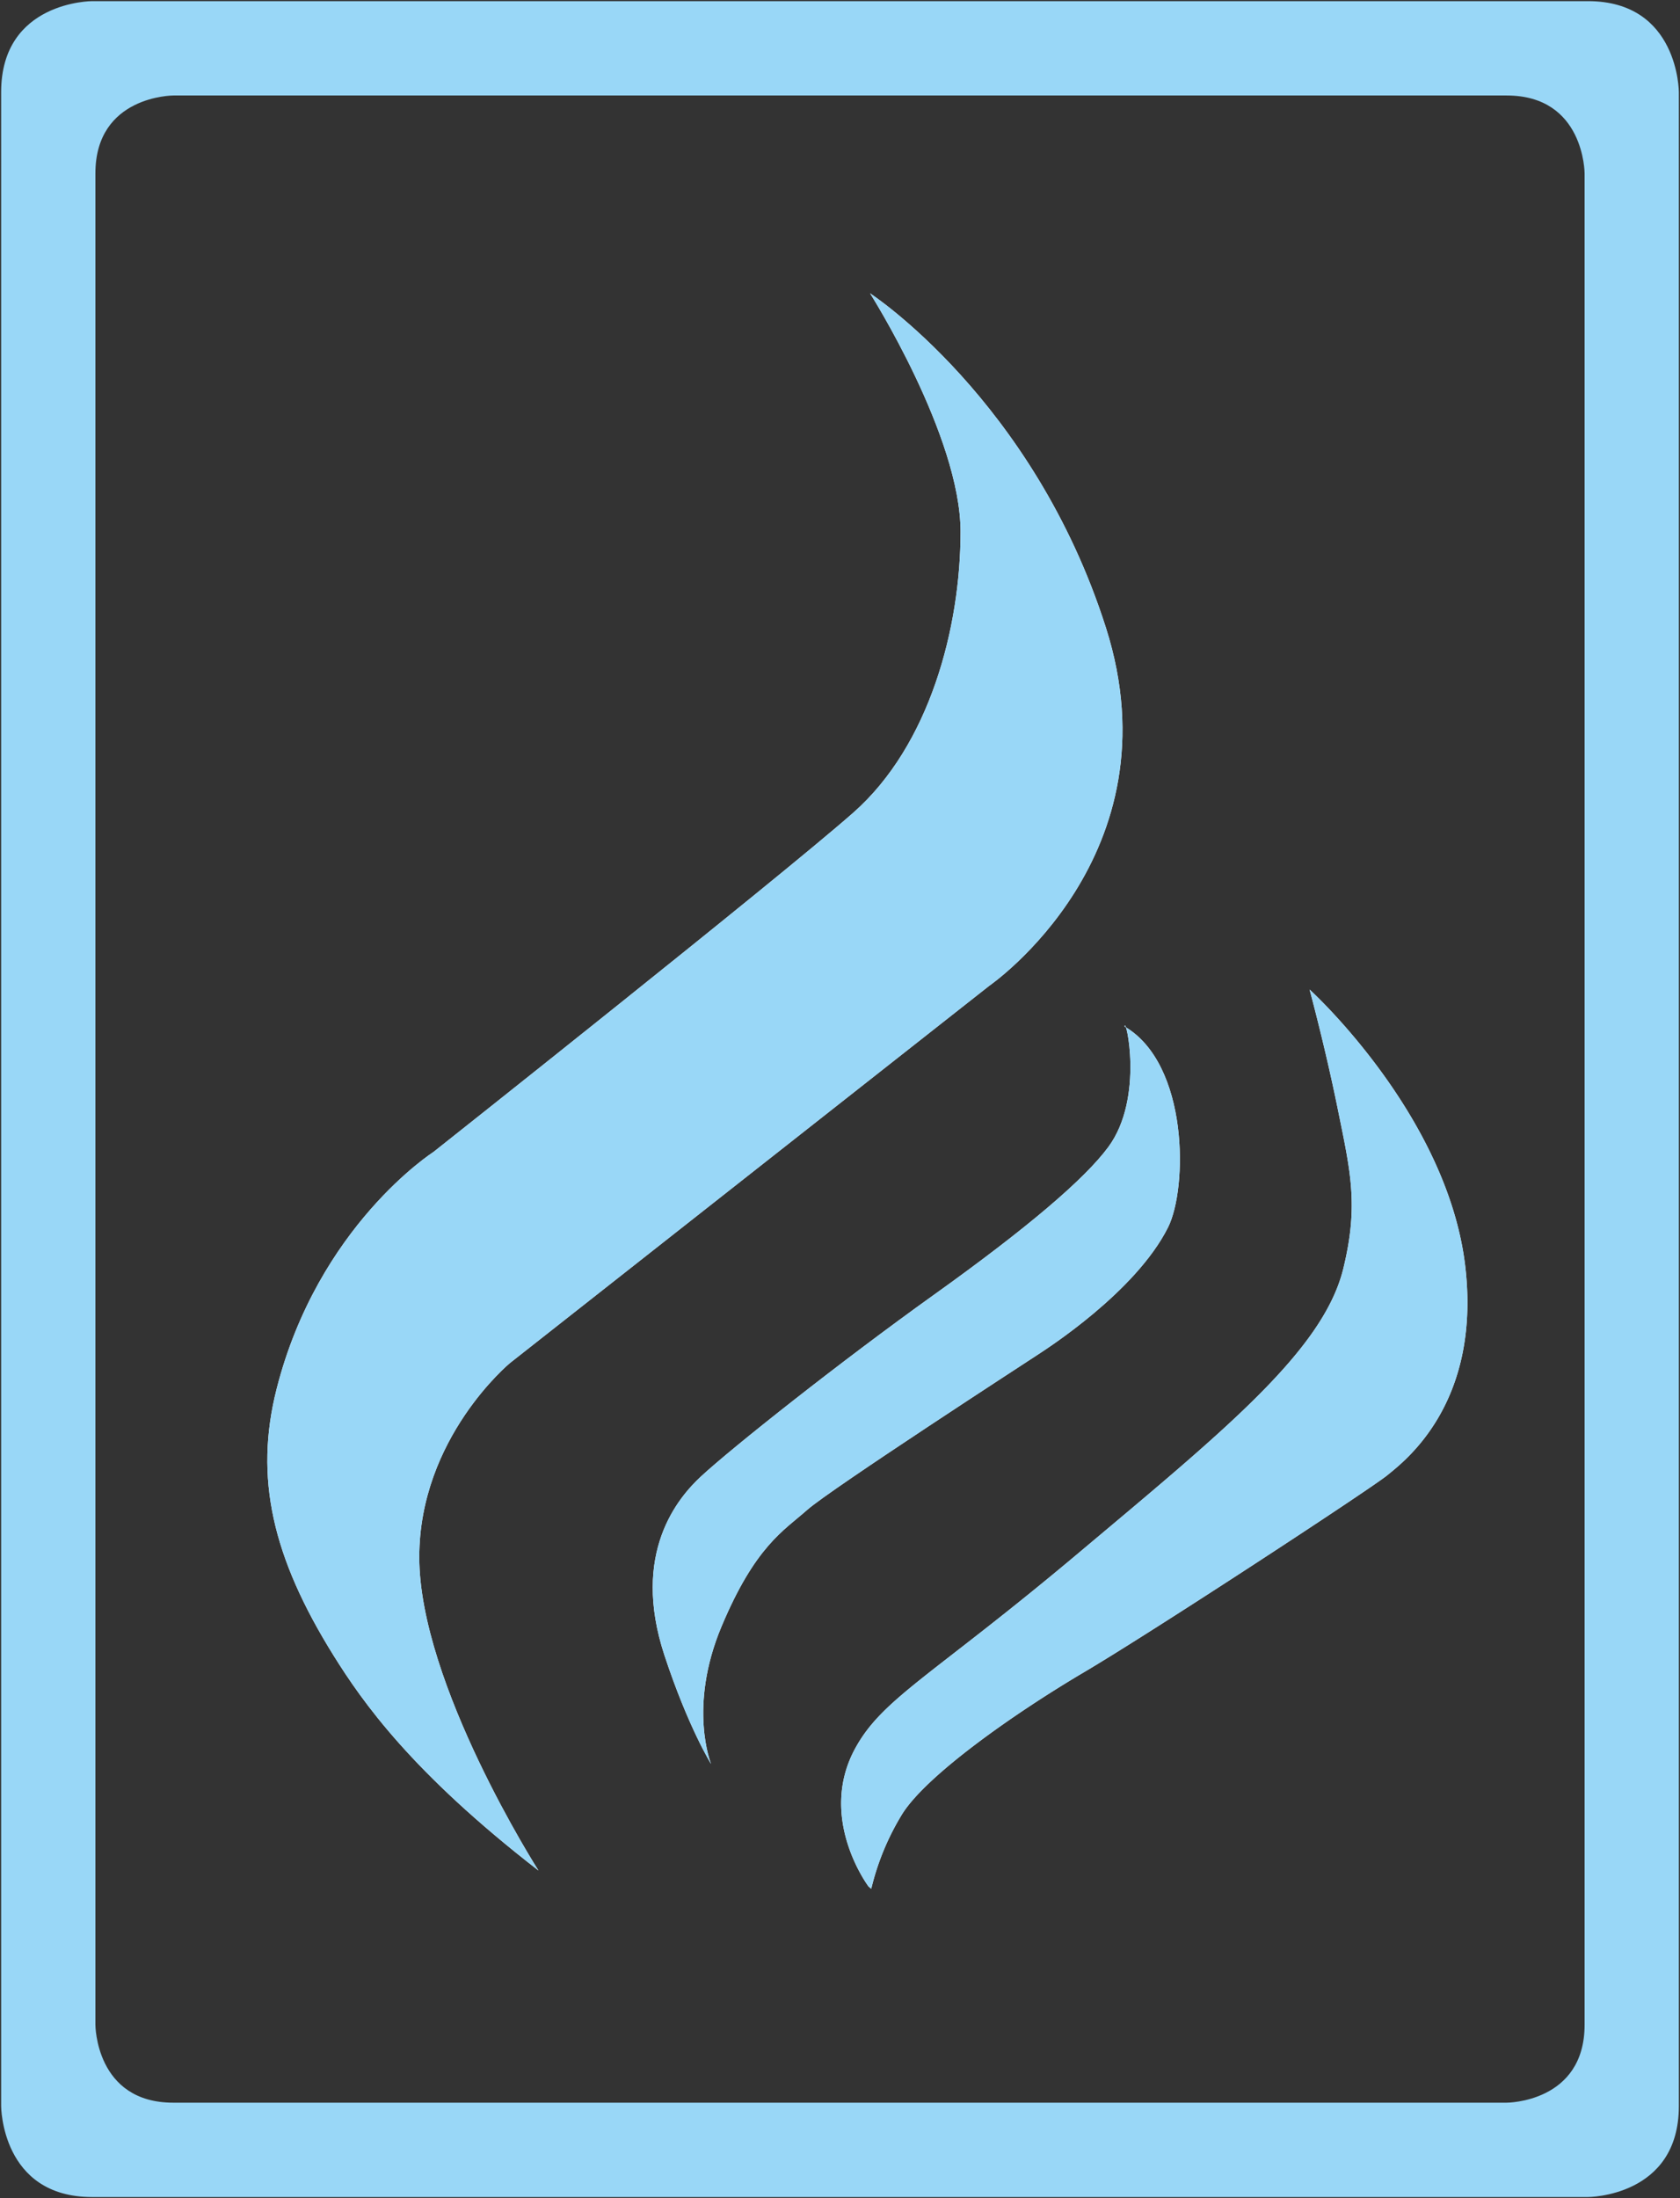
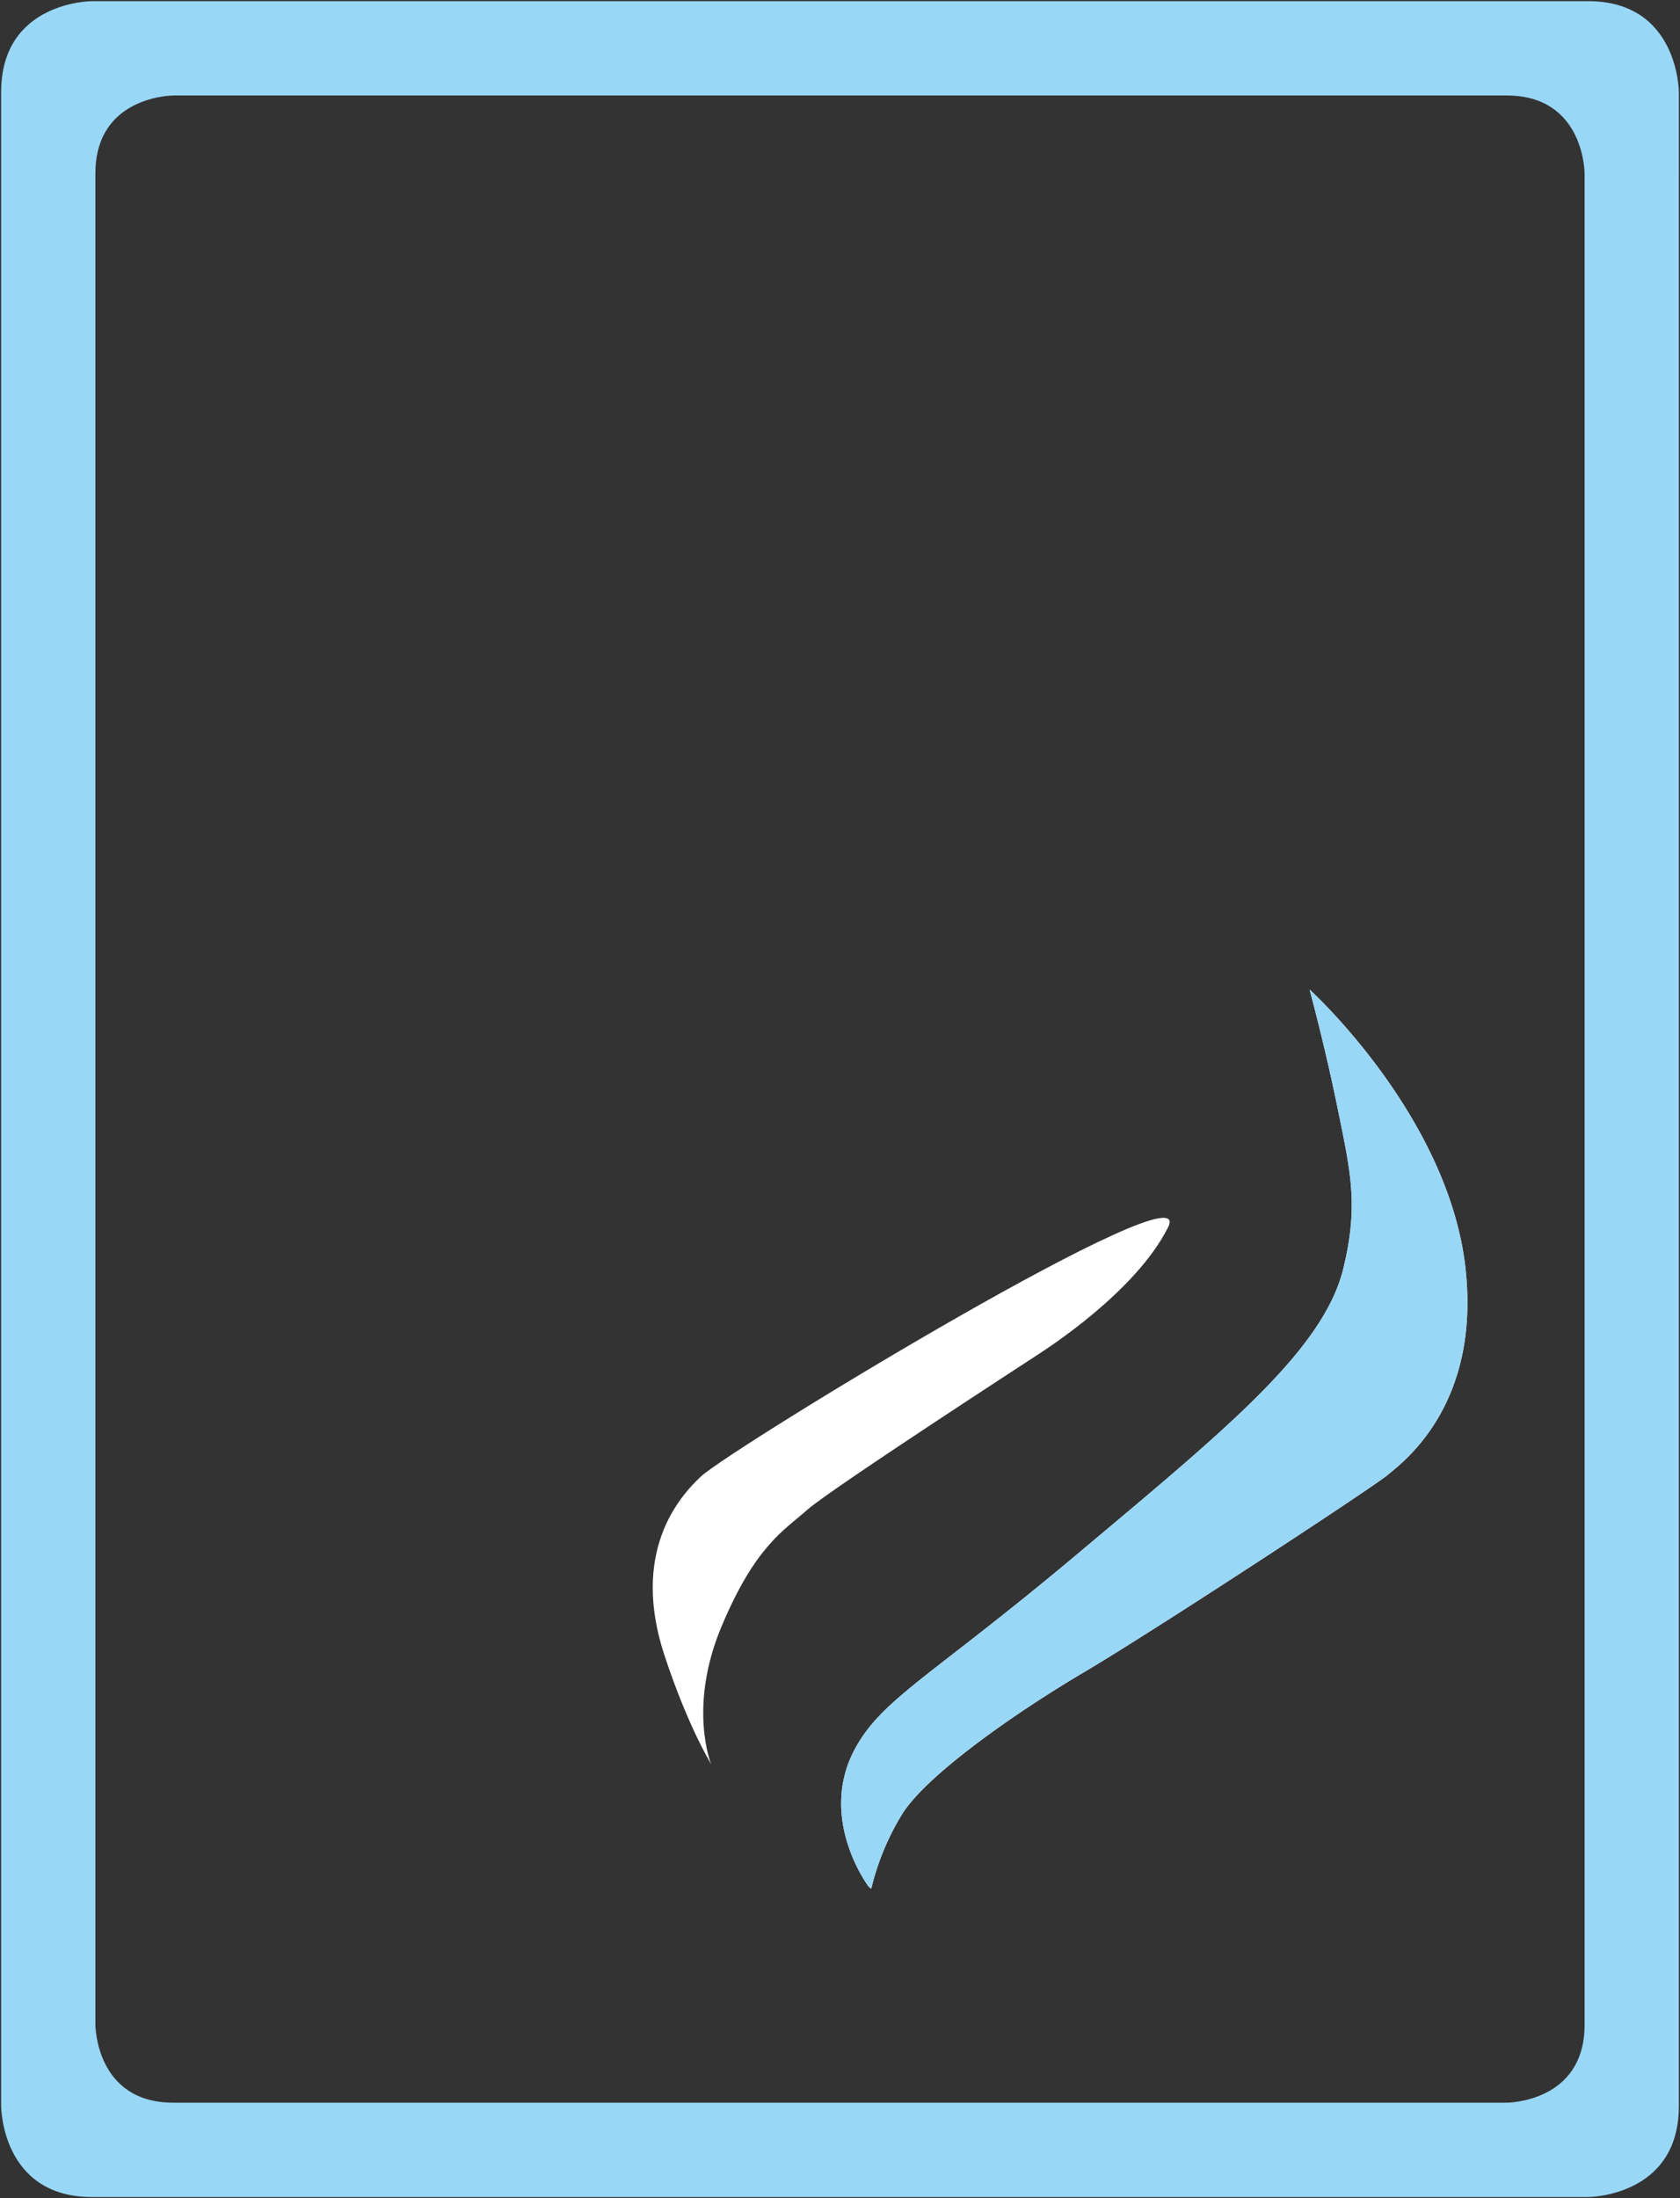
<svg xmlns="http://www.w3.org/2000/svg" id="Ebene_1" data-name="Ebene 1" viewBox="0 0 366.64 479.46">
  <rect x="0" y="0" width="366.64" height="479.46" fill="#333333" stroke="none" />
  <defs>
    <style>.cls-1{fill:#99d7f7;}.cls-2{fill:#fff;}.cls-3{fill:none;}</style>
  </defs>
  <path class="cls-1" d="M460.55,182.68H134.09s-19.84,0-19.84,19.84V641.8s0,19.84,19.84,19.84H460.55s19.84,0,19.84-19.84V202.53S480.39,182.68,460.55,182.68Zm-0.73,441.38c0,17-17,17-17,17h-291c-17,0-17-17-17-17V220.26c0-17,17-17,17-17h291c17,0,17,17,17,17v403.8Z" transform="translate(-114 -182.43)" />
  <path class="cls-2" d="M303.56,593.92s-11.32-15-2.83-30.3c6-10.86,17-15.86,48.69-42.48s53.36-44.11,57.74-62c3.4-13.88,1.55-21.24-1.21-34.83s-6.15-26.05-6.15-26.05,30.21,27.39,34,60.6c3.4,30-13.59,42.48-17,45.31s-51,34-66.24,43-34.25,22.37-39.63,30.87a56,56,0,0,0-6.79,16.36" transform="translate(-114 -182.43)" />
  <path class="cls-1" d="M303.56,593.92s-11.32-15-2.83-30.3c6-10.86,17-15.86,48.69-42.48s53.36-44.11,57.74-62c3.4-13.88,1.55-21.24-1.21-34.83s-6.15-26.05-6.15-26.05,30.21,27.39,34,60.6c3.4,30-13.59,42.48-17,45.31s-51,34-66.24,43-34.25,22.37-39.63,30.87a56,56,0,0,0-6.79,16.36" transform="translate(-114 -182.43)" />
-   <path class="cls-2" d="M231.5,590.4s-26-40.66-26-68.33c0-26,19.8-42.35,19.8-42.35L329.9,397.44s41.29-28.42,25.45-78.11-51.47-72.92-51.47-72.92,19.75,31.13,19.75,52S316.91,345,300.21,359.7s-91.62,74-91.62,74-25.17,16.1-34.22,51.67c-4.92,19.35-.94,36.71,12.44,58.17,6.31,10.11,17,25.41,44.68,46.87" transform="translate(-114 -182.43)" />
-   <path class="cls-1" d="M231.5,590.4s-26-40.66-26-68.33c0-26,19.8-42.35,19.8-42.35L329.9,397.44s41.29-28.42,25.45-78.11-51.47-72.92-51.47-72.92,19.75,31.13,19.75,52S316.91,345,300.21,359.7s-91.62,74-91.62,74-25.17,16.1-34.22,51.67c-4.92,19.35-.94,36.71,12.44,58.17C193.12,553.64,203.78,568.94,231.5,590.4Z" transform="translate(-114 -182.43)" />
-   <path class="cls-2" d="M269.19,567.2s-5.1-12.44,2.27-30,13.6-20.92,18.7-25.44,48.72-32.79,50.42-33.92,21.24-13.57,28.33-27.7c4.3-8.58,4.53-35.62-9.47-43.8,0.15-2.54,4.37,15.53-3.56,26.27-5.13,6.95-17.49,17.53-38.05,32.23S273.72,498.23,267,504.45c-5,4.64-15.34,16.68-8,39,5.19,15.74,10.2,23.75,10.2,23.75" transform="translate(-114 -182.43)" />
-   <path class="cls-1" d="M269.19,567.2s-5.1-12.44,2.27-30,13.6-20.92,18.7-25.44,48.72-32.79,50.42-33.92,21.24-13.57,28.33-27.7c4.3-8.58,4.53-35.62-9.47-43.8,0.15-2.54,4.37,15.53-3.56,26.27-5.13,6.95-17.49,17.53-38.05,32.23S273.72,498.23,267,504.45c-5,4.64-15.34,16.68-8,39C264.18,559.2,269.19,567.2,269.19,567.2Z" transform="translate(-114 -182.43)" />
+   <path class="cls-2" d="M269.19,567.2s-5.1-12.44,2.27-30,13.6-20.92,18.7-25.44,48.72-32.79,50.42-33.92,21.24-13.57,28.33-27.7S273.72,498.23,267,504.45c-5,4.64-15.34,16.68-8,39,5.19,15.74,10.2,23.75,10.2,23.75" transform="translate(-114 -182.43)" />
  <rect class="cls-3" width="366.64" height="479.46" />
</svg>